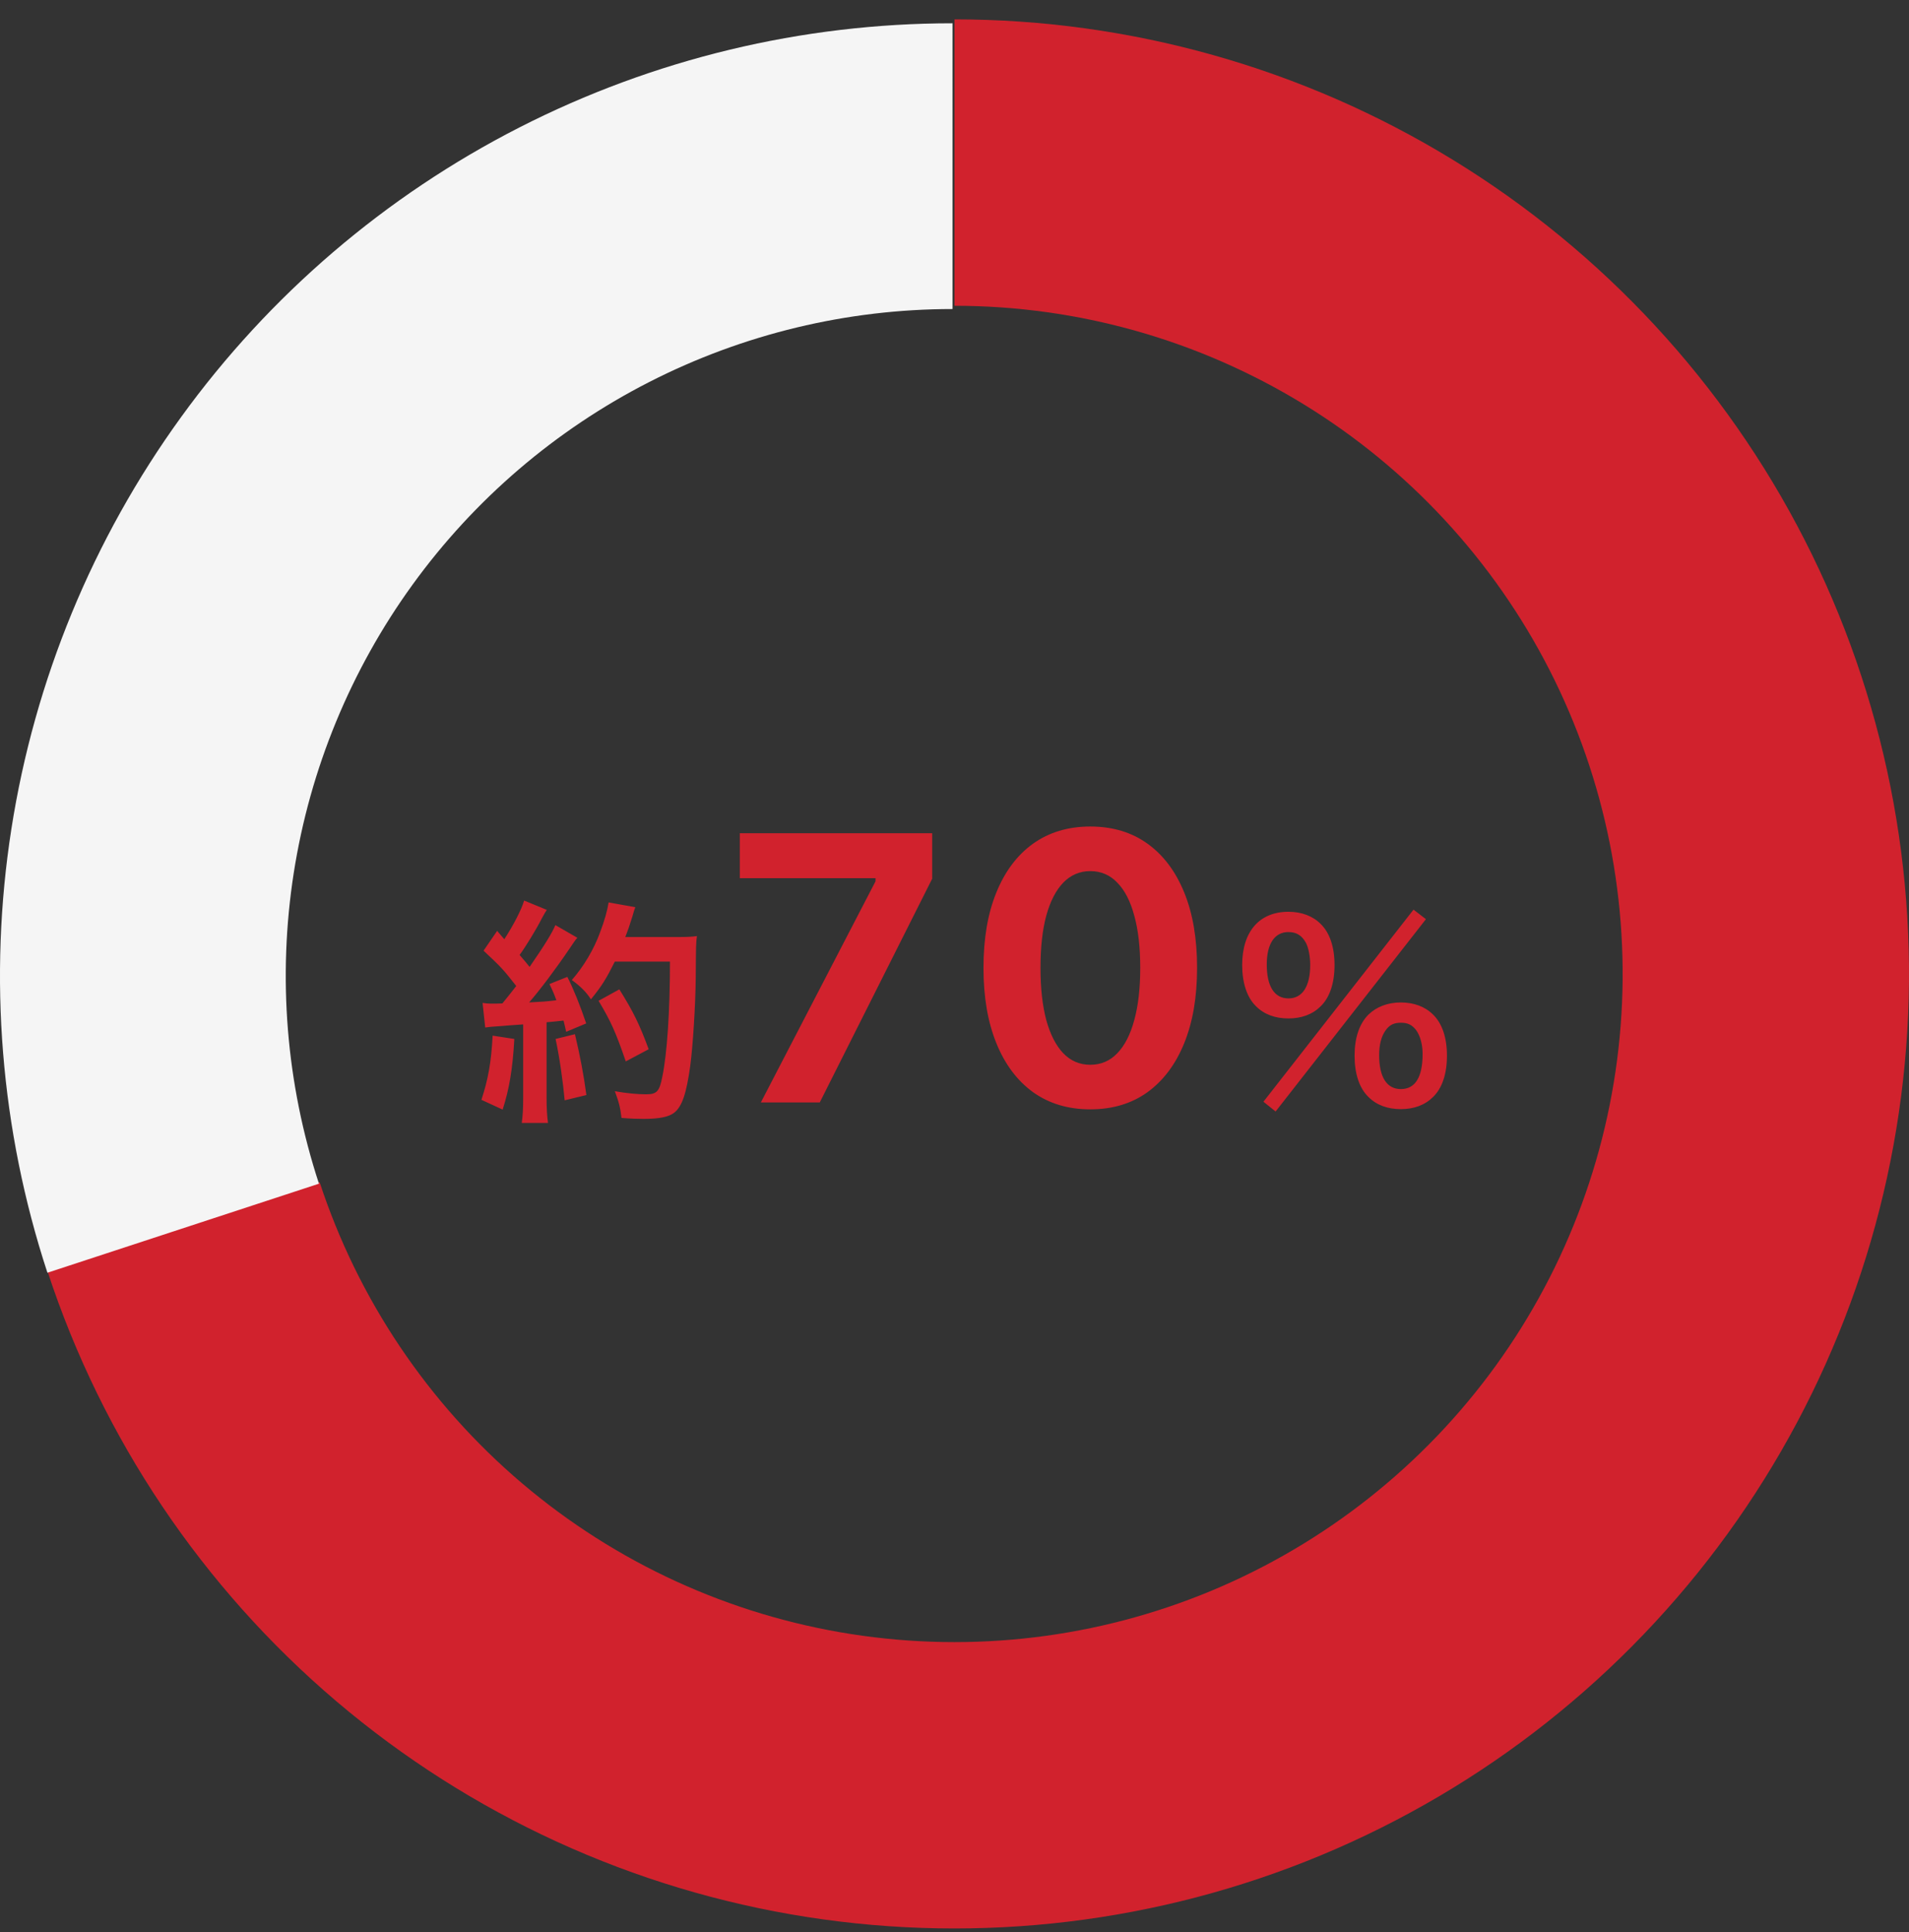
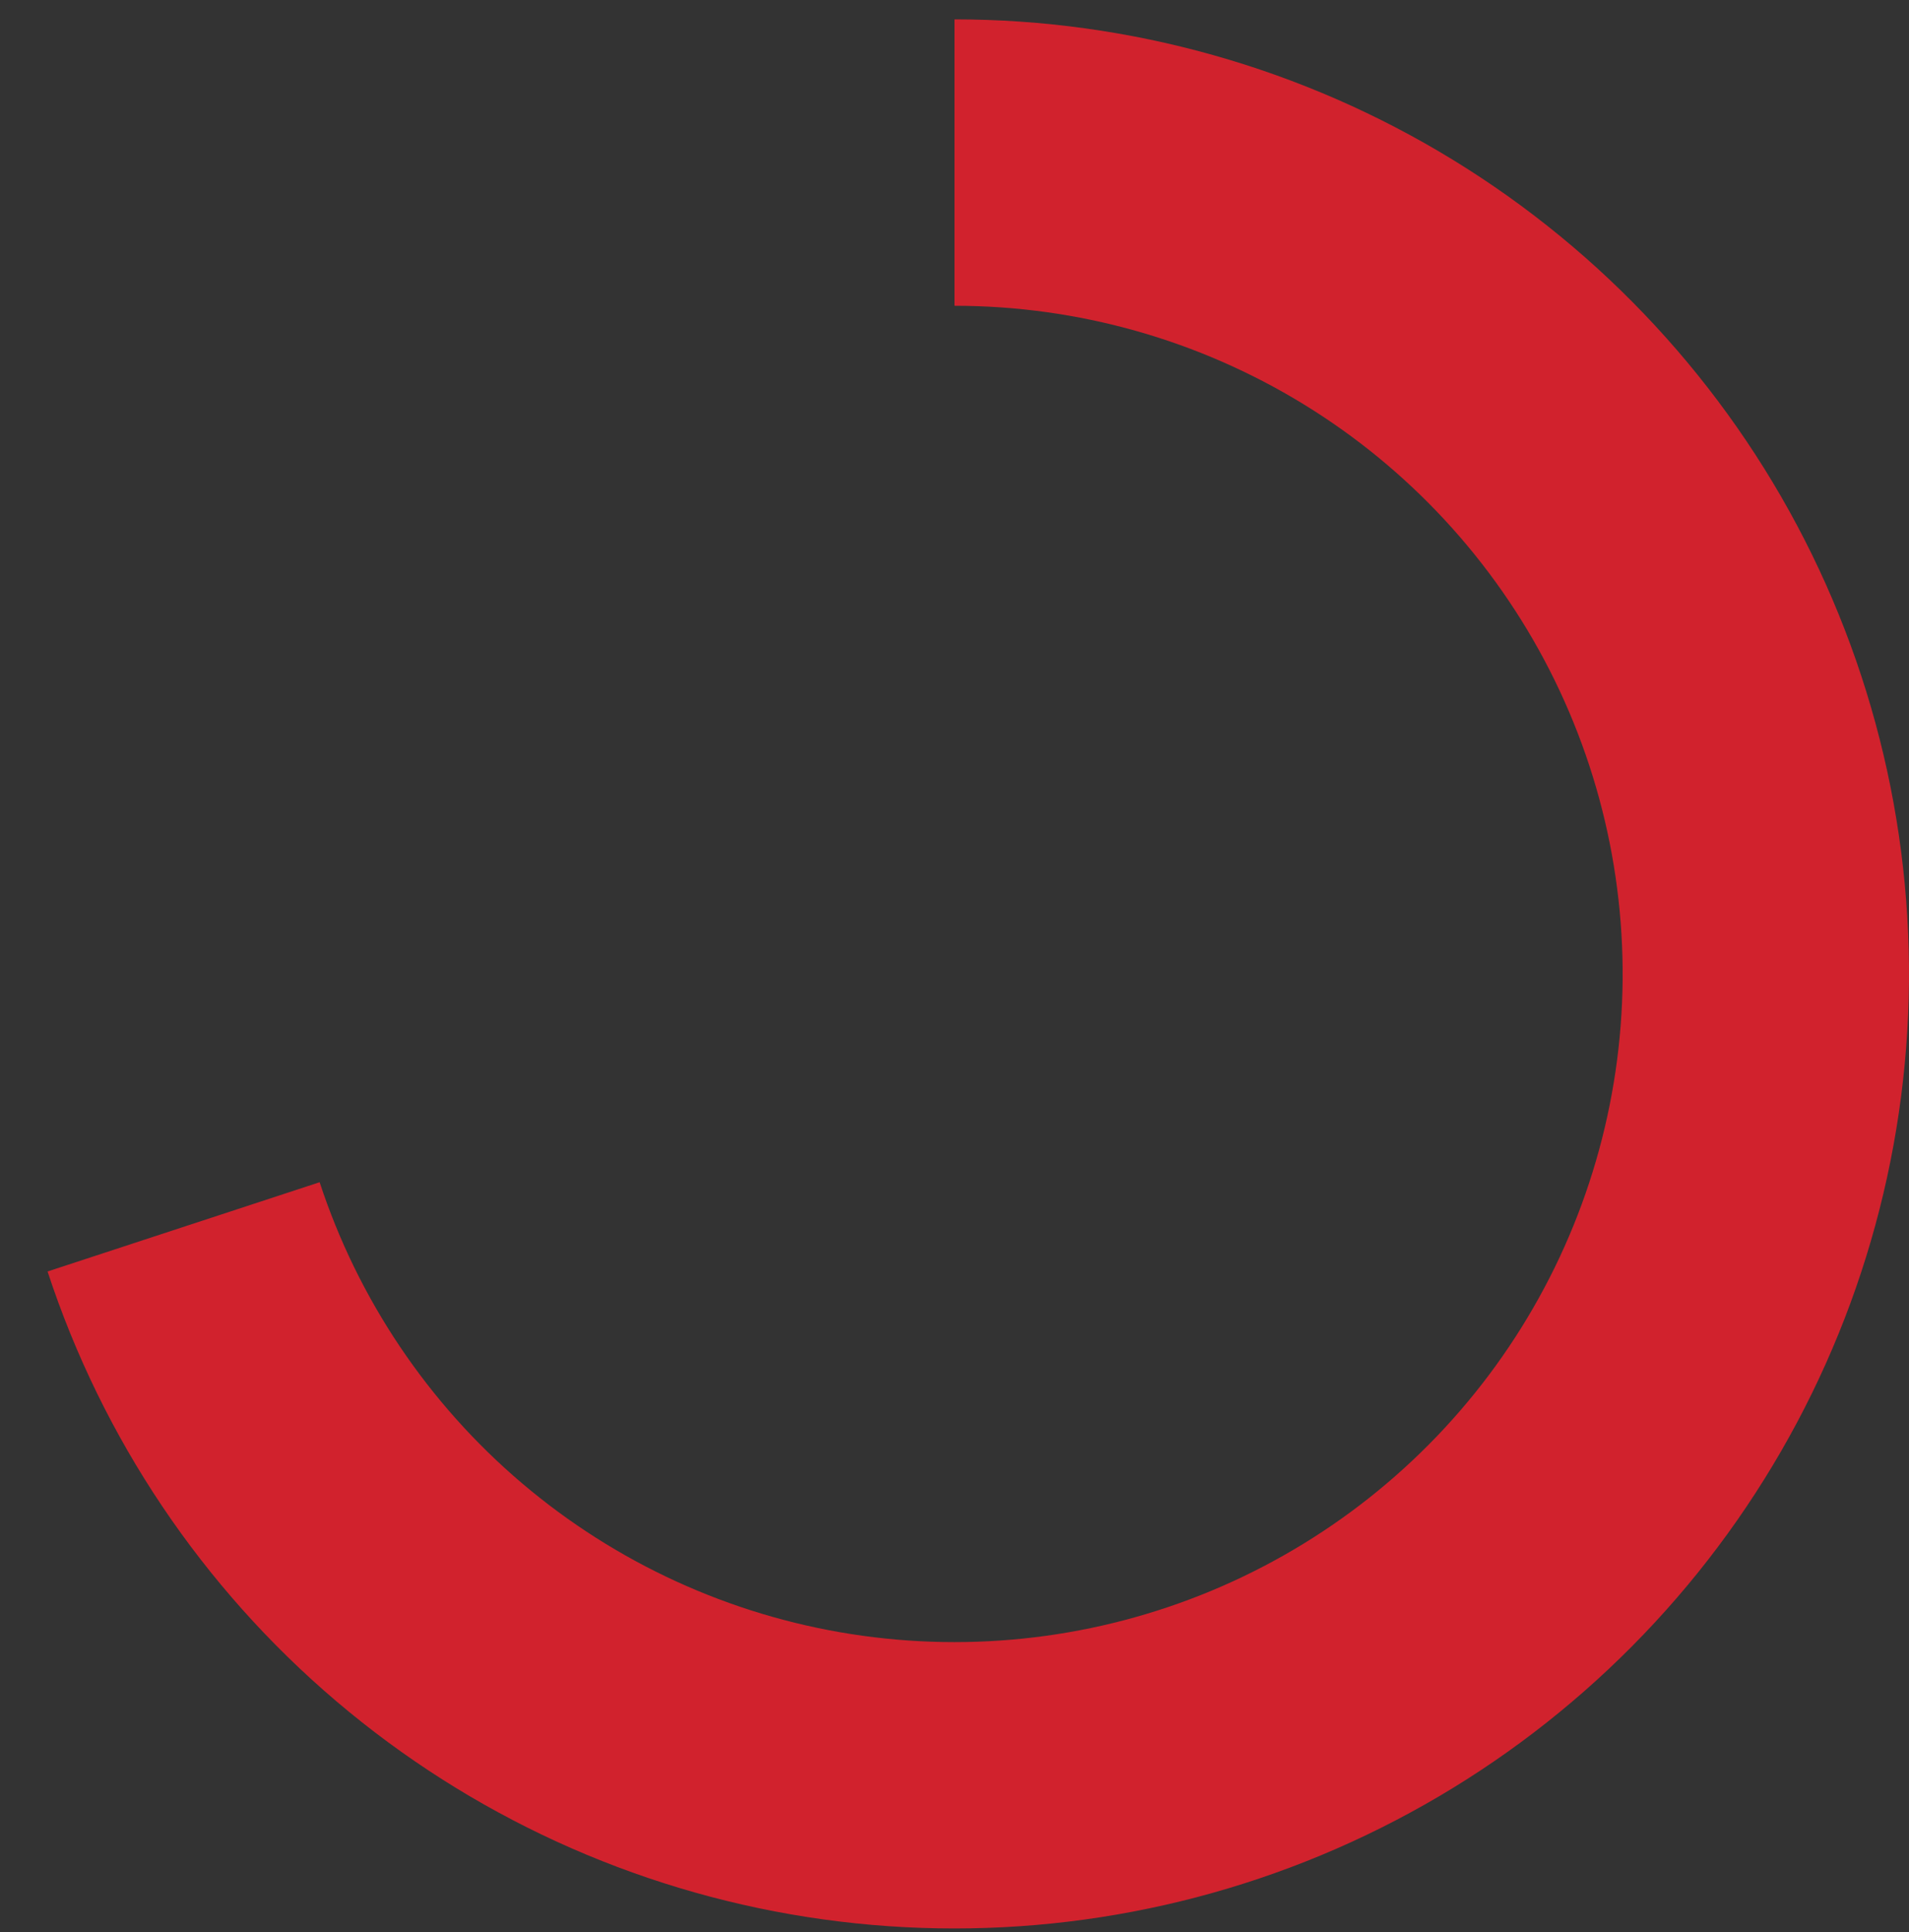
<svg xmlns="http://www.w3.org/2000/svg" fill="none" height="83" viewBox="0 0 82 83" width="82">
  <rect x="0" y="0" width="82" height="83" fill="#333333" stroke="none" />
  <path d="m41 .832c7.556 0 14.966 2.088 21.41 6.034 6.444 3.946 11.673 9.596 15.108 16.326 3.435 6.73 4.944 14.279 4.359 21.813-.585 7.534-3.24 14.759-7.673 20.879-4.433 6.12-10.471 10.895-17.447 13.799s-14.619 3.824-22.085 2.658c-7.466-1.166-14.464-4.373-20.222-9.266-5.758-4.893-10.052-11.283-12.407-18.462l11.687-3.834c1.649 5.026 4.654 9.498 8.685 12.924 4.031 3.425 8.93 5.67 14.156 6.486 5.226.816 10.576.172 15.459-1.86 4.883-2.033 9.11-5.376 12.213-9.659 3.103-4.284 4.962-9.342 5.371-14.615.409-5.274-.647-10.558-3.051-15.269s-6.065-8.666-10.576-11.428-9.697-4.224-14.987-4.224z" fill="#d1222d" />
-   <path d="m40.916 1c-6.466 0-12.841 1.533-18.601 4.472s-10.741 7.203-14.534 12.44c-3.794 5.237-6.292 11.298-7.291 17.687-.998 6.389-.468 12.924 1.547 19.068l11.664-3.825c-1.411-4.301-1.782-8.875-1.083-13.348.699-4.472 2.448-8.715 5.103-12.381 2.656-3.666 6.142-6.65 10.174-8.708s8.494-3.131 13.021-3.131z" fill="#f5f5f5" />
-   <path d="m20.842 44.134-.113-1.056c.154.021.236.031.441.031.072 0 .174 0 .41-.01.348-.43.39-.482.595-.748-.553-.707-.656-.82-1.404-1.517l.584-.851c.143.174.205.236.307.359.39-.595.748-1.292.851-1.661l.974.4c-.061.092-.102.164-.215.369-.236.471-.697 1.22-.953 1.568.174.205.287.328.43.512.666-.964.964-1.456 1.107-1.794l.943.543c-.102.113-.164.215-.338.471-.574.851-1.292 1.804-1.732 2.306.605-.031.646-.031 1.169-.092-.092-.256-.133-.359-.297-.697l.769-.307c.267.523.543 1.21.81 1.999l-.861.359c-.051-.236-.072-.318-.113-.482-.307.031-.543.061-.728.072v3.229c0 .512.021.789.061 1.097h-1.127c.041-.307.061-.584.061-1.097v-3.136c-.441.031-.758.051-.964.072-.441.031-.471.031-.666.061zm7.934-2.829h-2.368c-.369.738-.543 1.025-1.025 1.619-.205-.318-.441-.553-.82-.83.512-.584.943-1.312 1.21-2.04.195-.512.318-.953.369-1.292l1.148.205c-.051.133-.051.133-.133.42-.133.42-.174.543-.297.861h2.235c.43 0 .615-.01.841-.041-.041.328-.041.328-.051 1.784-.01 1.169-.123 2.952-.236 3.792-.164 1.179-.348 1.742-.687 2.009-.236.184-.646.267-1.312.267-.267 0-.584-.01-.953-.041-.051-.451-.123-.707-.287-1.148.523.092.984.133 1.343.133.461 0 .574-.123.697-.758.205-.994.328-2.808.328-4.941zm-7.616 3.178.933.143c-.072 1.281-.215 2.142-.502 3.034l-.912-.42c.287-.881.42-1.589.482-2.757zm2.706.143.83-.205c.215.902.379 1.753.492 2.614l-.933.226c-.072-.789-.215-1.825-.39-2.634zm3.998.441-.984.523c-.43-1.25-.635-1.712-1.169-2.603l.892-.492c.605.964.871 1.517 1.261 2.573zm4.818 2.286 4.925-9.497v-.136h-5.83v-1.93h8.264v1.954l-4.829 9.609zm14.15.296c-.95 0-1.77-.246-2.458-.737-.683-.496-1.209-1.198-1.577-2.106-.368-.908-.552-1.983-.552-3.227v-.016c0-1.249.184-2.325.552-3.227.368-.908.894-1.607 1.577-2.098.689-.491 1.508-.737 2.458-.737.956 0 1.775.246 2.458.737.683.491 1.209 1.19 1.578 2.098.368.902.552 1.978.552 3.227v.016c0 1.244-.184 2.32-.552 3.227-.368.907-.894 1.609-1.578 2.106-.683.491-1.503.737-2.458.737zm0-1.914c.459 0 .846-.166 1.161-.496.32-.331.563-.806.729-1.425.171-.619.256-1.364.256-2.234v-.016c0-.875-.085-1.62-.256-2.234-.166-.619-.408-1.092-.729-1.417-.315-.331-.702-.496-1.161-.496-.454 0-.841.166-1.161.496-.315.326-.558.798-.729 1.417-.166.614-.248 1.359-.248 2.234v.016c0 .87.083 1.615.248 2.234.171.619.414 1.094.729 1.425.32.331.707.496 1.161.496zm7.438 1.587 6.447-8.251.533.41-6.457 8.261zm5.904.318c-.574 0-1.046-.174-1.394-.523-.39-.379-.595-.994-.595-1.773 0-.769.205-1.373.595-1.763.348-.338.83-.523 1.394-.523.564 0 1.046.184 1.384.523.39.379.595.994.595 1.763 0 .779-.205 1.394-.595 1.773-.348.348-.82.523-1.384.523zm0-3.711c-.297 0-.492.092-.656.328-.184.256-.277.605-.277 1.066 0 .943.328 1.456.933 1.456.615 0 .933-.512.933-1.507 0-.41-.102-.779-.277-1.025-.174-.226-.359-.318-.656-.318zm-4.828-.184c-.574 0-1.046-.174-1.394-.523-.39-.379-.595-1.004-.595-1.773 0-1.435.738-2.286 1.988-2.286.564 0 1.046.184 1.384.523.39.379.595.994.595 1.763 0 .779-.205 1.394-.595 1.773-.348.348-.82.523-1.384.523zm0-3.711c-.595 0-.933.502-.933 1.394 0 .943.328 1.456.933 1.456.595 0 .933-.512.933-1.435 0-.369-.072-.738-.184-.953-.174-.318-.41-.461-.748-.461z" fill="#d1222d" />
</svg>